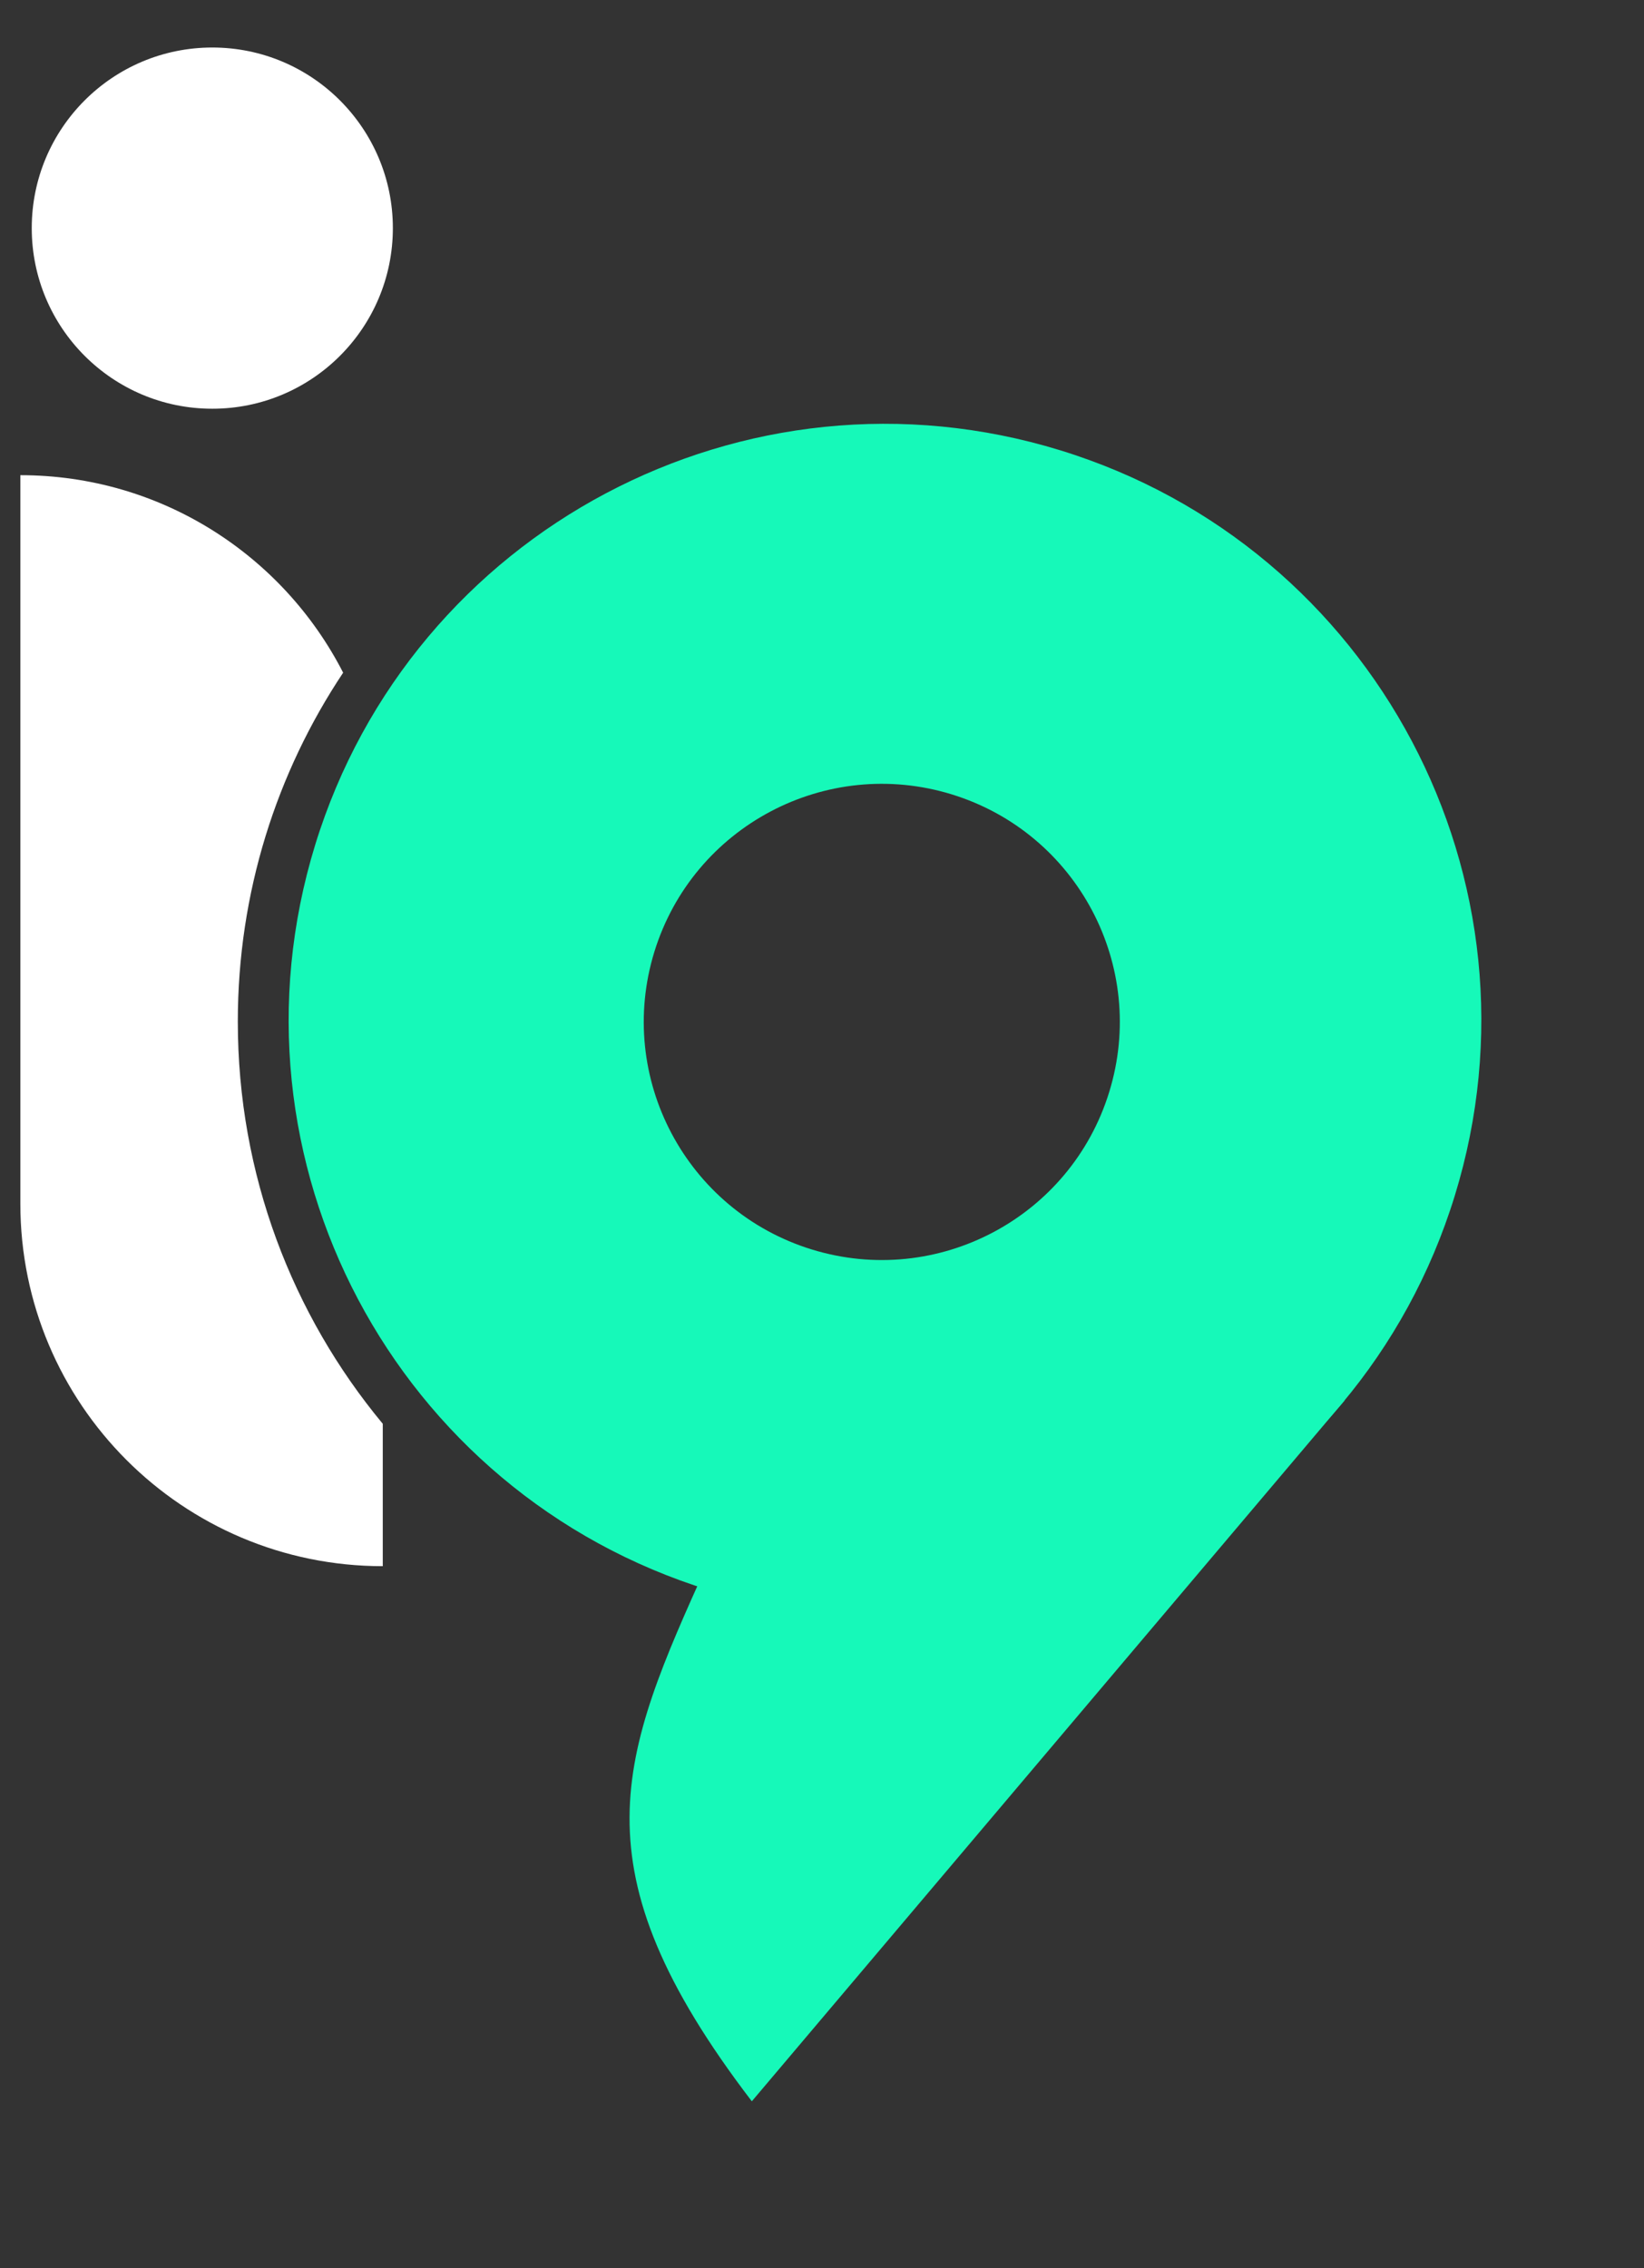
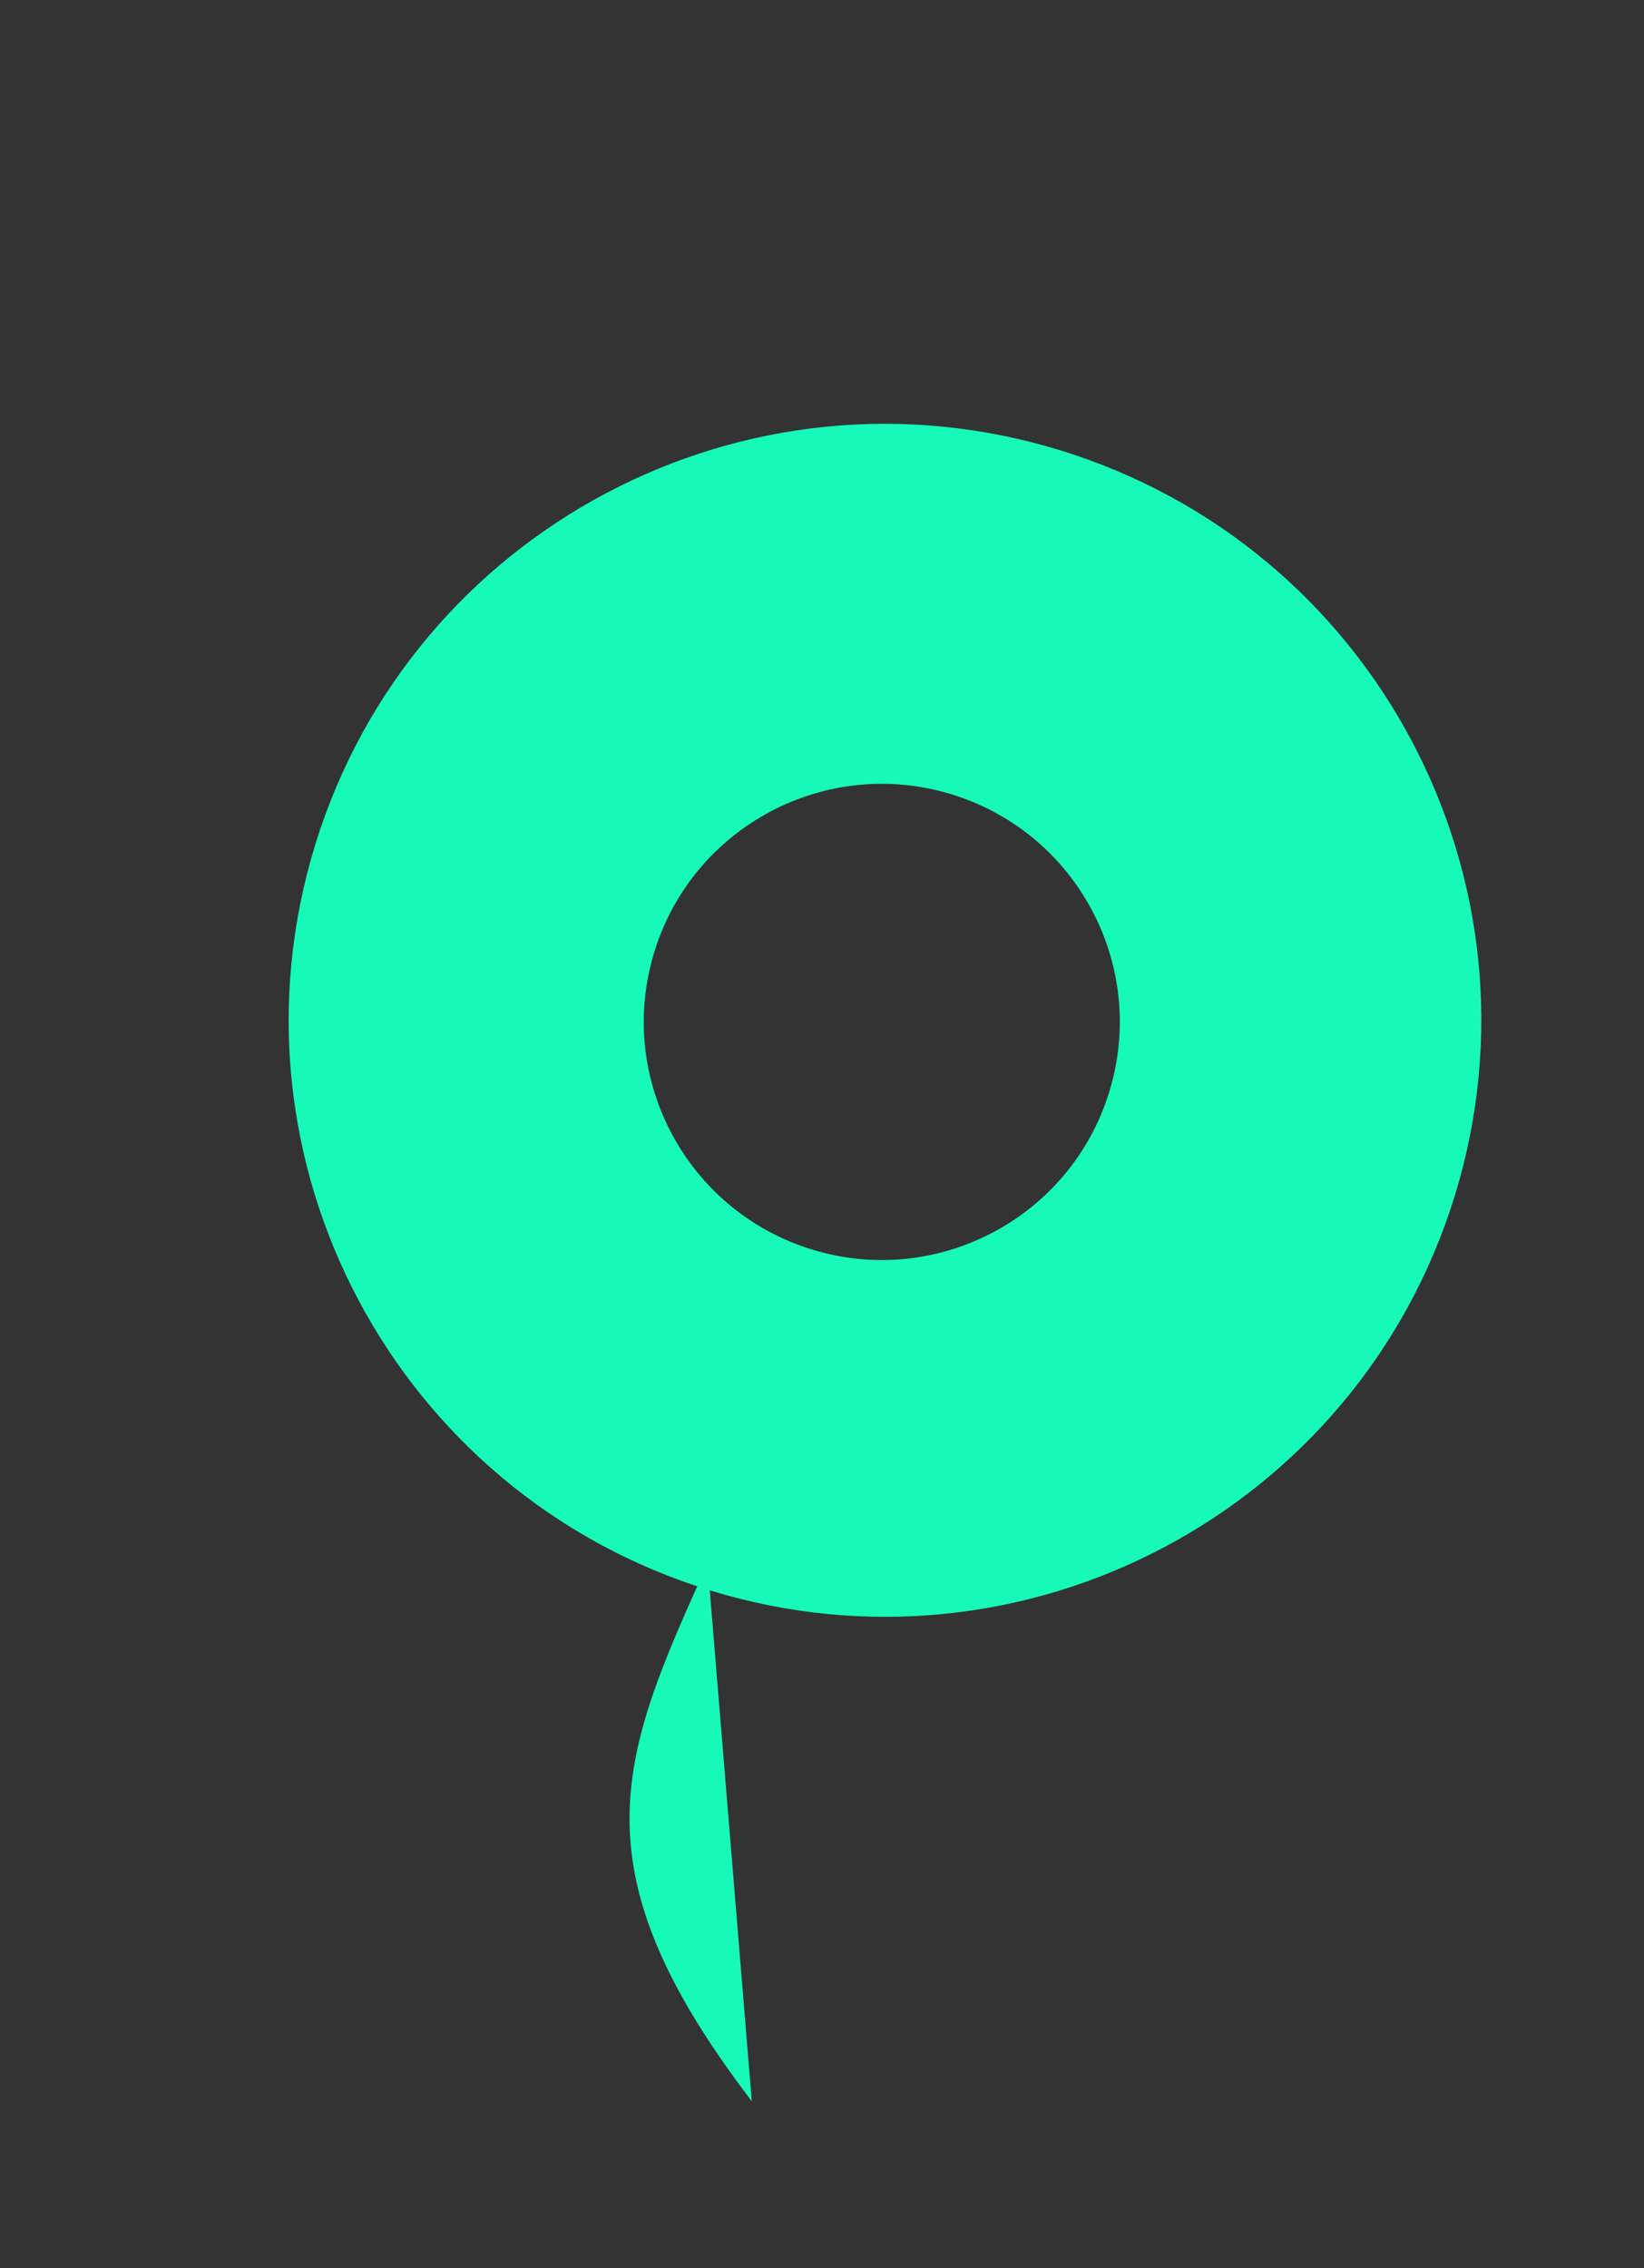
<svg xmlns="http://www.w3.org/2000/svg" width="29" height="40" viewBox="0 0 29 40" fill="none">
  <rect x="0" y="0" width="29" height="40" fill="#333333" stroke="none" />
-   <path d="M13.262 37.057L23.721 24.694L12.481 27.571C10.934 30.995 10.099 32.919 13.262 37.057Z" fill="#16F9B9" />
+   <path d="M13.262 37.057L12.481 27.571C10.934 30.995 10.099 32.919 13.262 37.057Z" fill="#16F9B9" />
  <path fill-rule="evenodd" clip-rule="evenodd" d="M12.52 28.046C18.072 29.753 23.956 26.636 25.663 21.084C27.371 15.532 24.254 9.648 18.702 7.941C13.15 6.234 7.266 9.35 5.559 14.902C3.852 20.454 6.968 26.338 12.52 28.046ZM14.321 22.035C16.537 22.716 18.886 21.472 19.567 19.256C20.249 17.04 19.005 14.691 16.789 14.009C14.573 13.328 12.224 14.572 11.542 16.788C10.861 19.004 12.105 21.353 14.321 22.035Z" fill="#16F9B9" />
-   <path fill-rule="evenodd" clip-rule="evenodd" d="M6.752 25.109V27.62C3.221 27.62 0.359 24.758 0.359 21.227V8.38C2.842 8.38 4.994 9.795 6.053 11.863C4.879 13.625 4.195 15.741 4.195 18.017C4.195 20.713 5.155 23.185 6.752 25.109Z" fill="white" />
-   <circle cx="3.745" cy="4.023" r="3.185" fill="white" />
</svg>